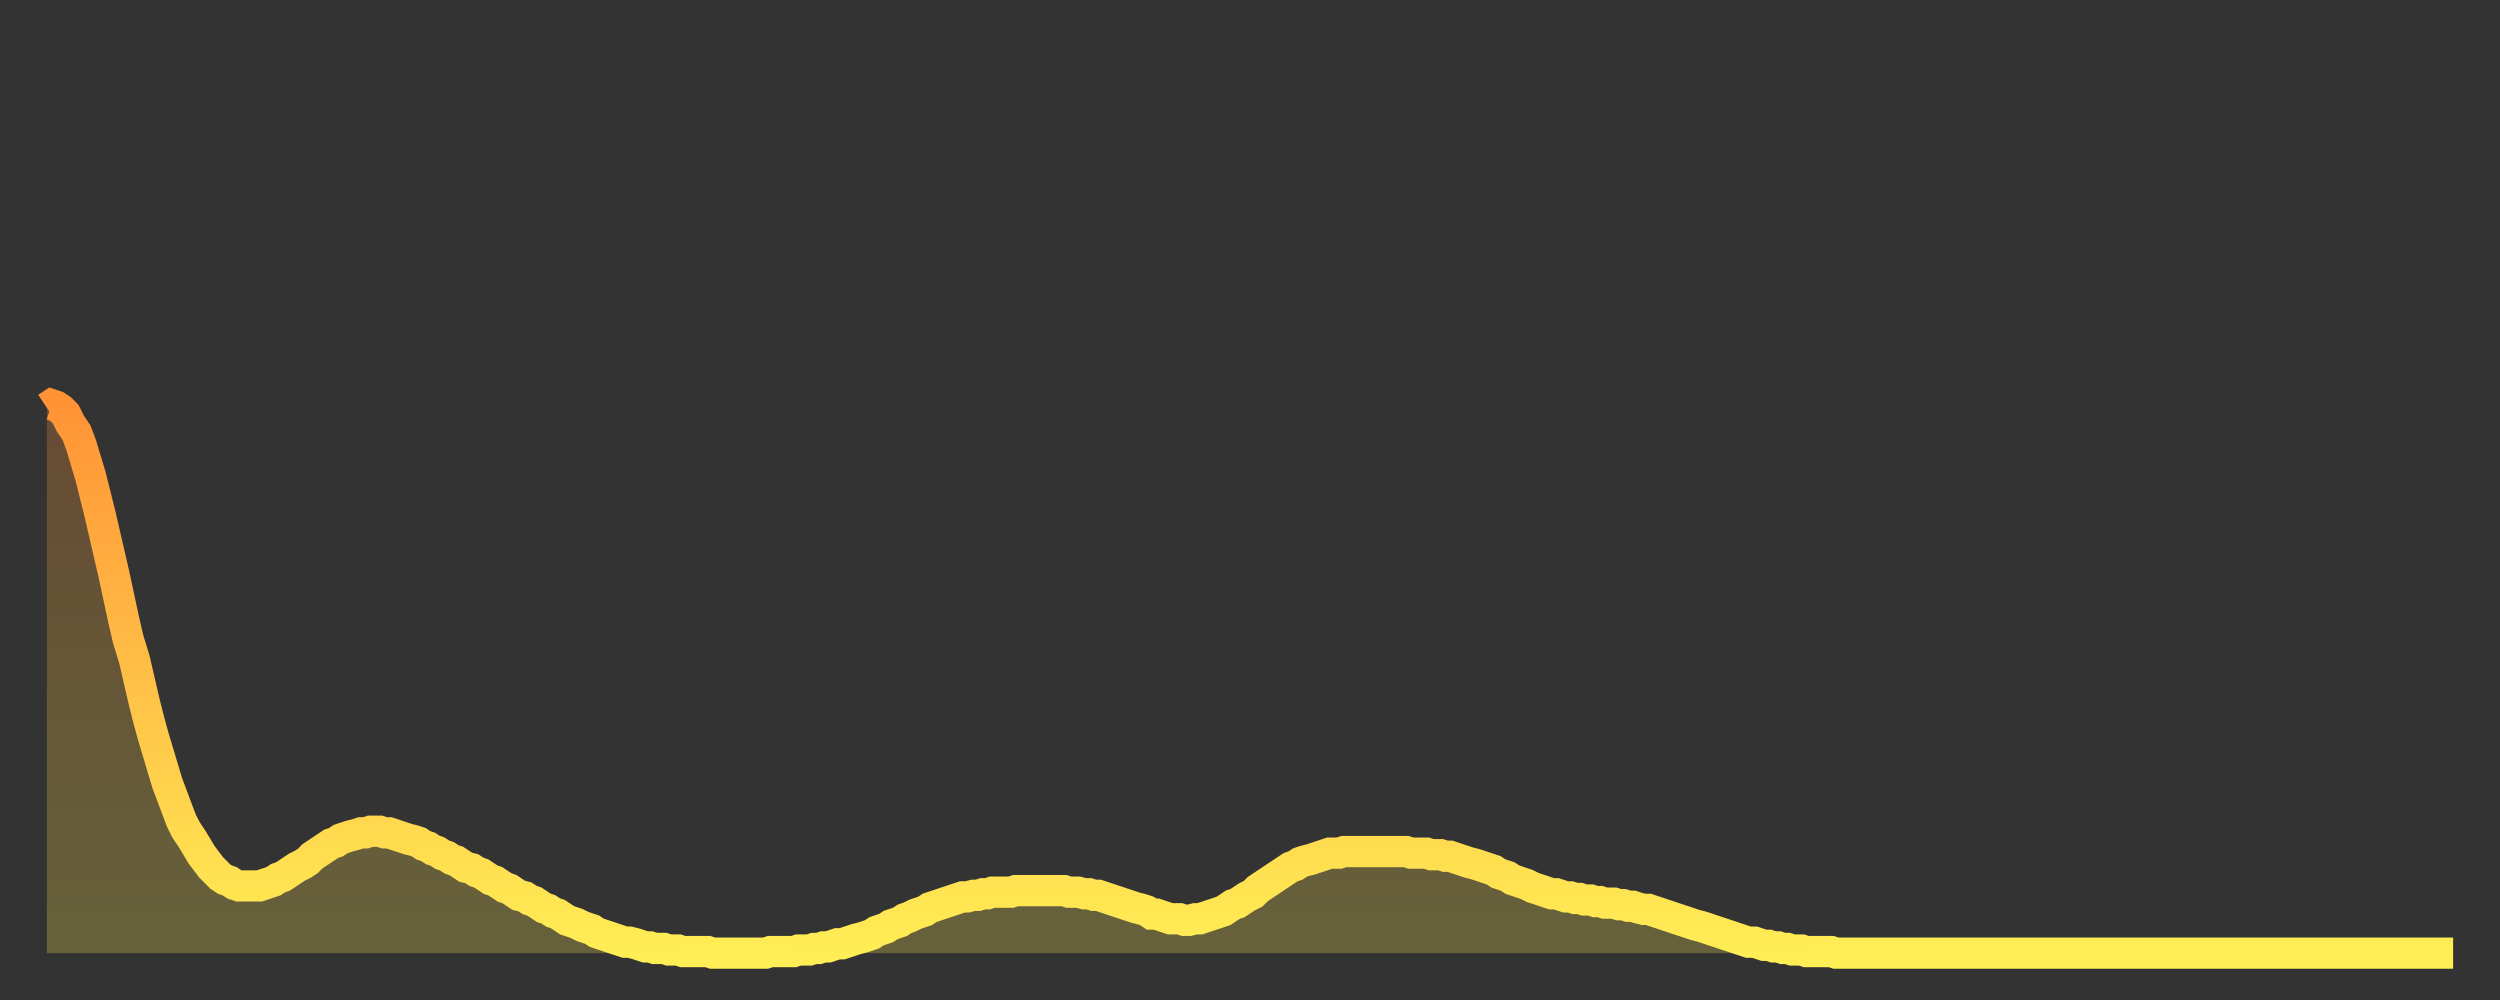
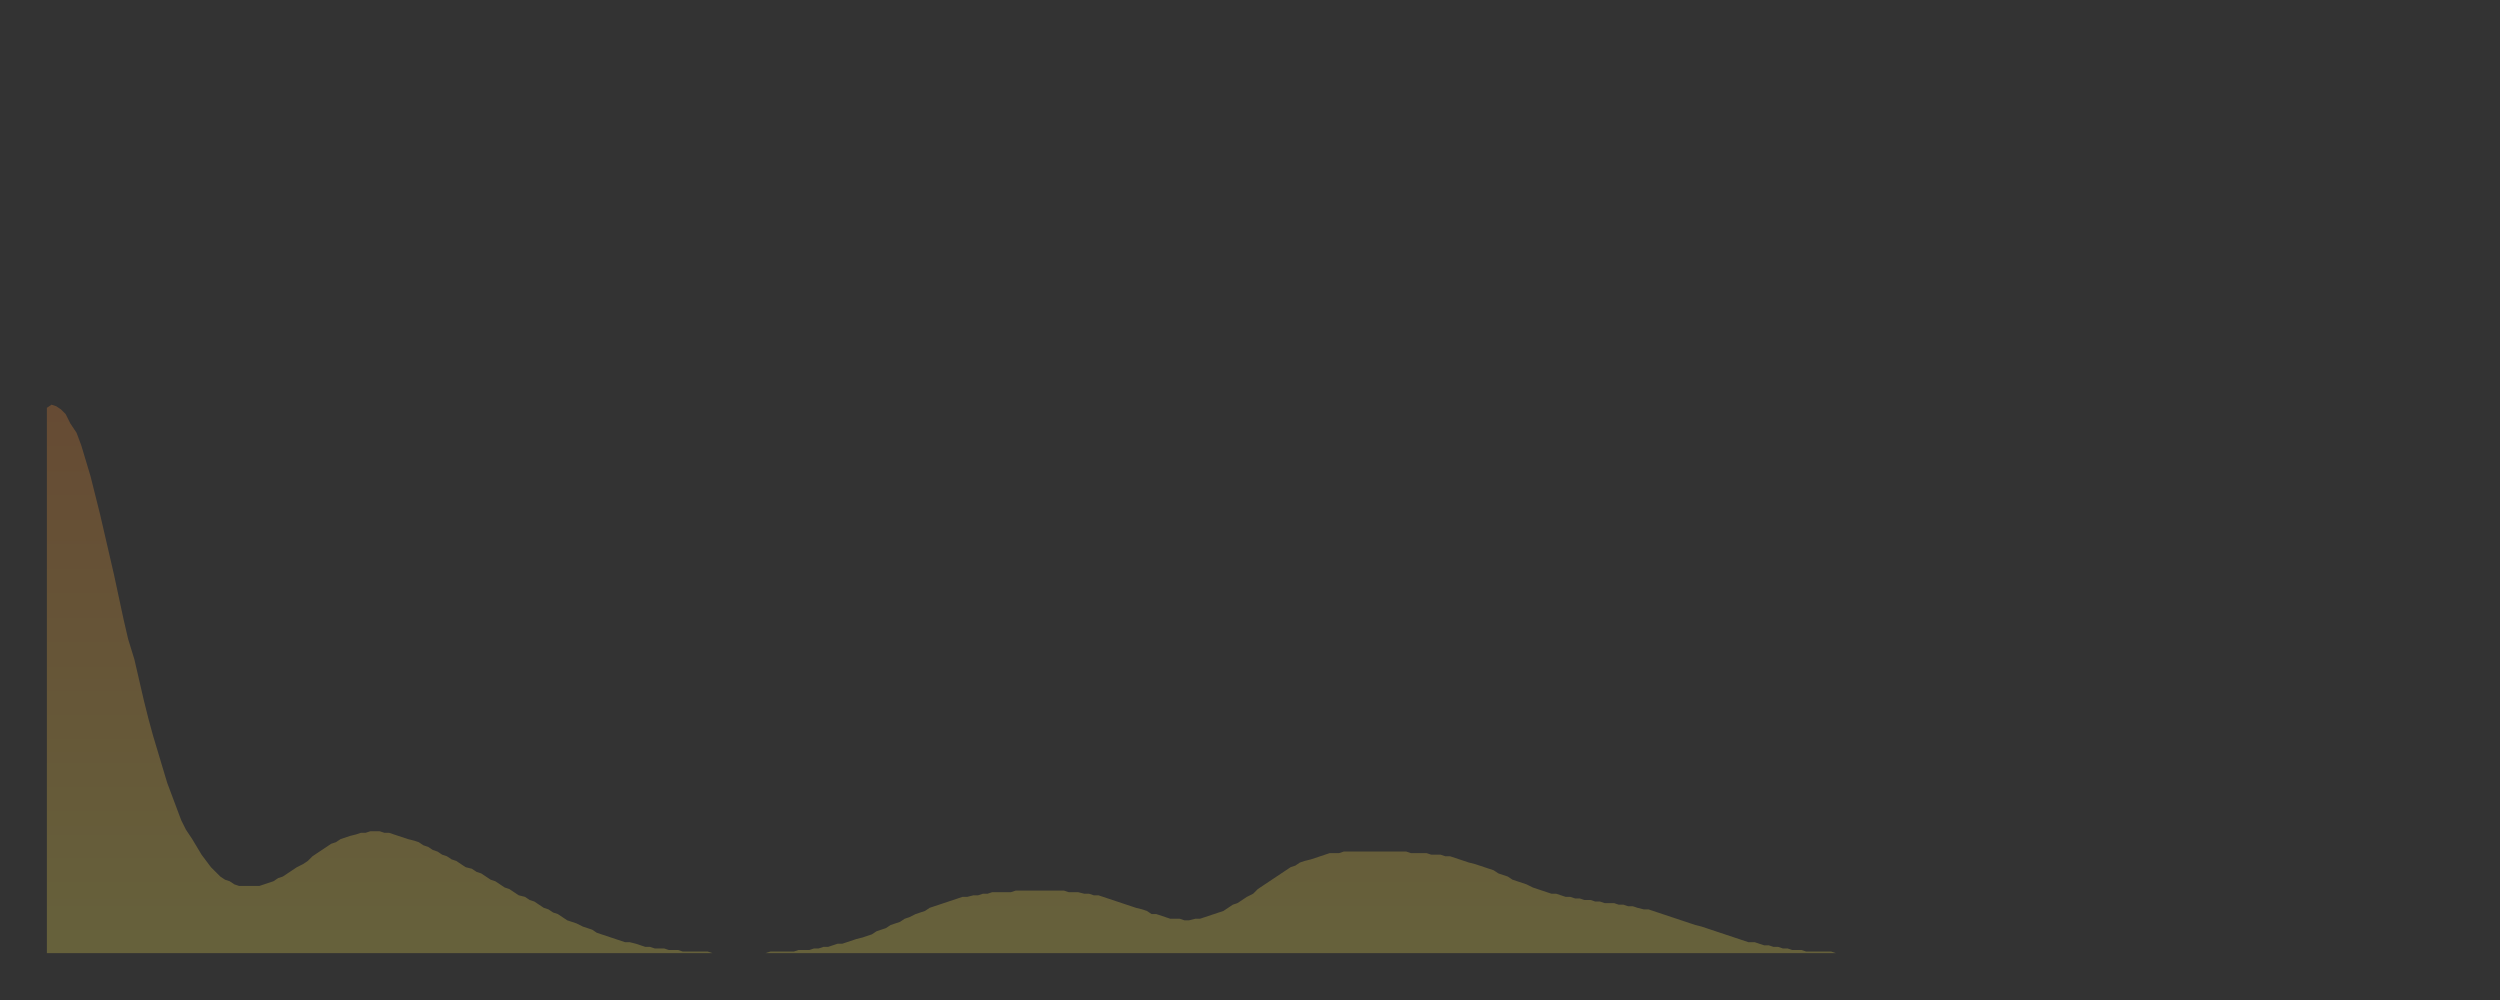
<svg xmlns="http://www.w3.org/2000/svg" baseProfile="full" height="64" version="1.1" width="160">
  <rect width="100%" height="100%" fill="#333333" stroke="none" />
  <defs>
    <linearGradient id="id2048798" x1="0" x2="0" y1="0" y2="1">
      <stop offset="0%" stop-color="#ff9336" />
      <stop offset="50%" stop-color="#ffc046" />
      <stop offset="100%" stop-color="#ffee55" />
    </linearGradient>
  </defs>
  <g transform="translate(3,3)">
    <g>
-       <path d="M 0.0 23.1 0.3 22.9 0.6 23.0 0.9 23.2 1.2 23.5 1.5 24.1 1.9 24.7 2.2 25.5 2.5 26.5 2.8 27.5 3.1 28.7 3.4 29.9 3.7 31.2 4.0 32.5 4.3 33.8 4.6 35.2 4.9 36.6 5.2 37.9 5.6 39.2 5.9 40.5 6.2 41.8 6.5 43.0 6.8 44.1 7.1 45.1 7.4 46.1 7.7 47.1 8.0 47.9 8.3 48.7 8.6 49.5 8.9 50.1 9.3 50.7 9.6 51.2 9.9 51.7 10.2 52.1 10.5 52.5 10.8 52.8 11.1 53.1 11.4 53.3 11.7 53.4 12.0 53.6 12.3 53.7 12.7 53.7 13.0 53.7 13.3 53.7 13.6 53.7 13.9 53.6 14.2 53.5 14.5 53.4 14.8 53.2 15.1 53.1 15.4 52.9 15.7 52.7 16.0 52.5 16.4 52.3 16.7 52.1 17.0 51.8 17.3 51.6 17.6 51.4 17.9 51.2 18.2 51.0 18.5 50.9 18.8 50.7 19.1 50.6 19.4 50.5 19.8 50.4 20.1 50.3 20.4 50.3 20.7 50.2 21.0 50.2 21.3 50.2 21.6 50.3 21.9 50.3 22.2 50.4 22.5 50.5 22.8 50.6 23.1 50.7 23.5 50.8 23.8 50.9 24.1 51.1 24.4 51.2 24.7 51.4 25.0 51.5 25.3 51.7 25.6 51.8 25.9 52.0 26.2 52.1 26.5 52.3 26.8 52.5 27.2 52.6 27.5 52.8 27.8 52.9 28.1 53.1 28.4 53.3 28.7 53.4 29.0 53.6 29.3 53.8 29.6 53.9 29.9 54.1 30.2 54.3 30.6 54.4 30.9 54.6 31.2 54.7 31.5 54.9 31.8 55.1 32.1 55.2 32.4 55.4 32.7 55.5 33.0 55.7 33.3 55.9 33.6 56.0 33.9 56.1 34.3 56.3 34.6 56.4 34.9 56.5 35.2 56.7 35.5 56.8 35.8 56.9 36.1 57.0 36.4 57.1 36.7 57.2 37.0 57.3 37.3 57.3 37.7 57.4 38.0 57.5 38.3 57.6 38.6 57.6 38.9 57.7 39.2 57.7 39.5 57.7 39.8 57.8 40.1 57.8 40.4 57.8 40.7 57.9 41.0 57.9 41.4 57.9 41.7 57.9 42.0 57.9 42.3 57.9 42.6 58.0 42.9 58.0 43.2 58.0 43.5 58.0 43.8 58.0 44.1 58.0 44.4 58.0 44.7 58.0 45.1 58.0 45.4 58.0 45.7 58.0 46.0 58.0 46.3 57.9 46.6 57.9 46.9 57.9 47.2 57.9 47.5 57.9 47.8 57.9 48.1 57.8 48.5 57.8 48.8 57.8 49.1 57.7 49.4 57.7 49.7 57.6 50.0 57.6 50.3 57.5 50.6 57.4 50.9 57.4 51.2 57.3 51.5 57.2 51.8 57.1 52.2 57.0 52.5 56.9 52.8 56.8 53.1 56.6 53.4 56.5 53.7 56.4 54.0 56.2 54.3 56.1 54.6 56.0 54.9 55.8 55.2 55.7 55.6 55.5 55.9 55.4 56.2 55.3 56.5 55.1 56.8 55.0 57.1 54.9 57.4 54.8 57.7 54.7 58.0 54.6 58.3 54.5 58.6 54.4 58.9 54.4 59.3 54.3 59.6 54.3 59.9 54.2 60.2 54.2 60.5 54.1 60.8 54.1 61.1 54.1 61.4 54.1 61.7 54.1 62.0 54.0 62.3 54.0 62.6 54.0 63.0 54.0 63.3 54.0 63.6 54.0 63.9 54.0 64.2 54.0 64.5 54.0 64.8 54.0 65.1 54.0 65.4 54.1 65.7 54.1 66.0 54.1 66.4 54.2 66.7 54.2 67.0 54.3 67.3 54.3 67.6 54.4 67.9 54.5 68.2 54.6 68.5 54.7 68.8 54.8 69.1 54.9 69.4 55.0 69.7 55.1 70.1 55.2 70.4 55.3 70.7 55.5 71.0 55.5 71.3 55.6 71.6 55.7 71.9 55.8 72.2 55.8 72.5 55.8 72.8 55.9 73.1 55.9 73.5 55.8 73.8 55.8 74.1 55.7 74.4 55.6 74.7 55.5 75.0 55.4 75.3 55.3 75.6 55.1 75.9 54.9 76.2 54.8 76.5 54.6 76.8 54.4 77.2 54.2 77.5 53.9 77.8 53.7 78.1 53.5 78.4 53.3 78.7 53.1 79.0 52.9 79.3 52.7 79.6 52.5 79.9 52.4 80.2 52.2 80.5 52.1 80.9 52.0 81.2 51.9 81.5 51.8 81.8 51.7 82.1 51.6 82.4 51.6 82.7 51.6 83.0 51.5 83.3 51.5 83.6 51.5 83.9 51.5 84.3 51.5 84.6 51.5 84.9 51.5 85.2 51.5 85.5 51.5 85.8 51.5 86.1 51.5 86.4 51.5 86.7 51.5 87.0 51.5 87.3 51.6 87.6 51.6 88.0 51.6 88.3 51.6 88.6 51.7 88.9 51.7 89.2 51.7 89.5 51.8 89.8 51.8 90.1 51.9 90.4 52.0 90.7 52.1 91.0 52.2 91.4 52.3 91.7 52.4 92.0 52.5 92.3 52.6 92.6 52.7 92.9 52.9 93.2 53.0 93.5 53.1 93.8 53.3 94.1 53.4 94.4 53.5 94.7 53.6 95.1 53.8 95.4 53.9 95.7 54.0 96.0 54.1 96.3 54.2 96.6 54.2 96.9 54.3 97.2 54.4 97.5 54.4 97.8 54.5 98.1 54.5 98.4 54.6 98.8 54.6 99.1 54.7 99.4 54.7 99.7 54.8 100.0 54.8 100.3 54.8 100.6 54.9 100.9 54.9 101.2 55.0 101.5 55.0 101.8 55.1 102.2 55.2 102.5 55.2 102.8 55.3 103.1 55.4 103.4 55.5 103.7 55.6 104.0 55.7 104.3 55.8 104.6 55.9 104.9 56.0 105.2 56.1 105.5 56.2 105.9 56.3 106.2 56.4 106.5 56.5 106.8 56.6 107.1 56.7 107.4 56.8 107.7 56.9 108.0 57.0 108.3 57.1 108.6 57.2 108.9 57.3 109.3 57.3 109.6 57.4 109.9 57.5 110.2 57.5 110.5 57.6 110.8 57.6 111.1 57.7 111.4 57.7 111.7 57.8 112.0 57.8 112.3 57.8 112.6 57.9 113.0 57.9 113.3 57.9 113.6 57.9 113.9 57.9 114.2 57.9 114.5 58.0 114.8 58.0 115.1 58.0 115.4 58.0 115.7 58.0 116.0 58.0 116.3 58.0 116.7 58.0 117.0 58.0 117.3 58.0 117.6 58.0 117.9 58.0 118.2 58.0 118.5 58.0 118.8 58.0 119.1 58.0 119.4 58.0 119.7 58.0 120.1 58.0 120.4 58.0 120.7 58.0 121.0 58.0 121.3 58.0 121.6 58.0 121.9 58.0 122.2 58.0 122.5 58.0 122.8 58.0 123.1 58.0 123.4 58.0 123.8 58.0 124.1 58.0 124.4 58.0 124.7 58.0 125.0 58.0 125.3 58.0 125.6 58.0 125.9 58.0 126.2 58.0 126.5 58.0 126.8 58.0 127.2 58.0 127.5 58.0 127.8 58.0 128.1 58.0 128.4 58.0 128.7 58.0 129.0 58.0 129.3 58.0 129.6 58.0 129.9 58.0 130.2 58.0 130.5 58.0 130.9 58.0 131.2 58.0 131.5 58.0 131.8 58.0 132.1 58.0 132.4 58.0 132.7 58.0 133.0 58.0 133.3 58.0 133.6 58.0 133.9 58.0 134.2 58.0 134.6 58.0 134.9 58.0 135.2 58.0 135.5 58.0 135.8 58.0 136.1 58.0 136.4 58.0 136.7 58.0 137.0 58.0 137.3 58.0 137.6 58.0 138.0 58.0 138.3 58.0 138.6 58.0 138.9 58.0 139.2 58.0 139.5 58.0 139.8 58.0 140.1 58.0 140.4 58.0 140.7 58.0 141.0 58.0 141.3 58.0 141.7 58.0 142.0 58.0 142.3 58.0 142.6 58.0 142.9 58.0 143.2 58.0 143.5 58.0 143.8 58.0 144.1 58.0 144.4 58.0 144.7 58.0 145.1 58.0 145.4 58.0 145.7 58.0 146.0 58.0 146.3 58.0 146.6 58.0 146.9 58.0 147.2 58.0 147.5 58.0 147.8 58.0 148.1 58.0 148.4 58.0 148.8 58.0 149.1 58.0 149.4 58.0 149.7 58.0 150.0 58.0 150.3 58.0 150.6 58.0 150.9 58.0 151.2 58.0 151.5 58.0 151.8 58.0 152.1 58.0 152.5 58.0 152.8 58.0 153.1 58.0 153.4 58.0 153.7 58.0 154.0 58.0" fill="none" id="graph-curve" opacity="1" stroke="url(#id2048798)" stroke-width="2" />
      <path d="M 0 58 L 0.0 23.1 0.3 22.9 0.6 23.0 0.9 23.2 1.2 23.5 1.5 24.1 1.9 24.7 2.2 25.5 2.5 26.5 2.8 27.5 3.1 28.7 3.4 29.9 3.7 31.2 4.0 32.5 4.3 33.8 4.6 35.2 4.9 36.6 5.2 37.9 5.6 39.2 5.9 40.5 6.2 41.8 6.5 43.0 6.8 44.1 7.1 45.1 7.4 46.1 7.7 47.1 8.0 47.9 8.3 48.7 8.6 49.5 8.9 50.1 9.3 50.7 9.6 51.2 9.9 51.7 10.2 52.1 10.5 52.5 10.8 52.8 11.1 53.1 11.4 53.3 11.7 53.4 12.0 53.6 12.3 53.7 12.7 53.7 13.0 53.7 13.3 53.7 13.6 53.7 13.9 53.6 14.2 53.5 14.5 53.4 14.8 53.2 15.1 53.1 15.4 52.9 15.7 52.7 16.0 52.5 16.4 52.3 16.7 52.1 17.0 51.8 17.3 51.6 17.6 51.4 17.9 51.2 18.2 51.0 18.5 50.9 18.8 50.7 19.1 50.6 19.4 50.5 19.8 50.4 20.1 50.3 20.4 50.3 20.7 50.2 21.0 50.2 21.3 50.2 21.6 50.3 21.9 50.3 22.2 50.4 22.5 50.5 22.8 50.6 23.1 50.7 23.5 50.8 23.8 50.9 24.1 51.1 24.4 51.2 24.7 51.4 25.0 51.5 25.3 51.7 25.6 51.8 25.9 52.0 26.2 52.1 26.5 52.3 26.8 52.5 27.2 52.6 27.5 52.8 27.8 52.9 28.1 53.1 28.4 53.3 28.7 53.4 29.0 53.6 29.3 53.8 29.6 53.9 29.9 54.1 30.2 54.3 30.6 54.4 30.9 54.6 31.2 54.7 31.5 54.9 31.8 55.1 32.1 55.2 32.4 55.4 32.7 55.5 33.0 55.7 33.3 55.9 33.6 56.0 33.9 56.1 34.3 56.3 34.6 56.4 34.9 56.5 35.2 56.7 35.5 56.8 35.8 56.9 36.1 57.0 36.4 57.1 36.7 57.2 37.0 57.3 37.3 57.3 37.7 57.4 38.0 57.5 38.3 57.6 38.6 57.6 38.9 57.7 39.2 57.7 39.5 57.7 39.8 57.8 40.1 57.8 40.4 57.8 40.7 57.9 41.0 57.9 41.4 57.9 41.7 57.9 42.0 57.9 42.3 57.9 42.6 58.0 42.9 58.0 43.2 58.0 43.5 58.0 43.8 58.0 44.1 58.0 44.4 58.0 44.7 58.0 45.1 58.0 45.4 58.0 45.7 58.0 46.0 58.0 46.3 57.9 46.6 57.9 46.9 57.9 47.2 57.9 47.5 57.9 47.8 57.9 48.1 57.8 48.5 57.8 48.8 57.8 49.1 57.7 49.4 57.7 49.7 57.6 50.0 57.6 50.3 57.5 50.6 57.4 50.9 57.4 51.2 57.3 51.5 57.2 51.8 57.1 52.2 57.0 52.5 56.9 52.8 56.8 53.1 56.6 53.4 56.5 53.7 56.4 54.0 56.2 54.3 56.1 54.6 56.0 54.9 55.8 55.2 55.7 55.6 55.5 55.9 55.4 56.2 55.3 56.5 55.1 56.8 55.0 57.1 54.9 57.4 54.8 57.7 54.7 58.0 54.6 58.3 54.5 58.6 54.4 58.9 54.4 59.3 54.3 59.6 54.3 59.9 54.2 60.2 54.2 60.5 54.1 60.8 54.1 61.1 54.1 61.4 54.1 61.7 54.1 62.0 54.0 62.3 54.0 62.6 54.0 63.0 54.0 63.3 54.0 63.6 54.0 63.9 54.0 64.2 54.0 64.5 54.0 64.8 54.0 65.1 54.0 65.4 54.1 65.7 54.1 66.0 54.1 66.4 54.2 66.7 54.2 67.0 54.3 67.3 54.3 67.6 54.4 67.9 54.5 68.2 54.6 68.5 54.7 68.8 54.8 69.1 54.9 69.4 55.0 69.7 55.1 70.1 55.2 70.4 55.3 70.7 55.5 71.0 55.5 71.3 55.6 71.6 55.7 71.9 55.8 72.2 55.8 72.5 55.8 72.8 55.9 73.1 55.9 73.5 55.8 73.8 55.8 74.1 55.7 74.4 55.6 74.7 55.5 75.0 55.4 75.3 55.3 75.6 55.1 75.9 54.9 76.2 54.8 76.5 54.6 76.8 54.4 77.2 54.2 77.5 53.9 77.8 53.7 78.1 53.5 78.4 53.3 78.7 53.1 79.0 52.9 79.3 52.7 79.6 52.5 79.9 52.4 80.2 52.2 80.5 52.1 80.9 52.0 81.2 51.9 81.5 51.8 81.8 51.7 82.1 51.6 82.4 51.6 82.7 51.6 83.0 51.5 83.3 51.5 83.6 51.5 83.9 51.5 84.3 51.5 84.6 51.5 84.9 51.5 85.2 51.5 85.5 51.5 85.8 51.5 86.1 51.5 86.4 51.5 86.7 51.5 87.0 51.5 87.3 51.6 87.6 51.6 88.0 51.6 88.3 51.6 88.6 51.7 88.9 51.7 89.2 51.7 89.5 51.8 89.8 51.8 90.1 51.9 90.4 52.0 90.7 52.1 91.0 52.2 91.4 52.3 91.7 52.4 92.0 52.5 92.3 52.6 92.6 52.7 92.9 52.9 93.2 53.0 93.5 53.1 93.8 53.3 94.1 53.4 94.4 53.5 94.7 53.6 95.1 53.8 95.4 53.9 95.7 54.0 96.0 54.1 96.3 54.2 96.6 54.2 96.9 54.3 97.2 54.4 97.5 54.4 97.8 54.5 98.1 54.5 98.4 54.6 98.8 54.6 99.1 54.7 99.4 54.7 99.7 54.8 100.0 54.8 100.3 54.8 100.6 54.9 100.9 54.9 101.2 55.0 101.5 55.0 101.8 55.1 102.2 55.2 102.5 55.2 102.8 55.3 103.1 55.4 103.4 55.5 103.7 55.6 104.0 55.7 104.3 55.8 104.6 55.9 104.9 56.0 105.2 56.1 105.5 56.2 105.9 56.3 106.2 56.4 106.5 56.5 106.8 56.6 107.1 56.7 107.4 56.8 107.7 56.9 108.0 57.0 108.3 57.1 108.6 57.2 108.9 57.3 109.3 57.3 109.6 57.4 109.9 57.5 110.2 57.5 110.5 57.6 110.8 57.6 111.1 57.7 111.4 57.7 111.7 57.8 112.0 57.8 112.3 57.8 112.6 57.9 113.0 57.9 113.3 57.9 113.6 57.9 113.9 57.9 114.2 57.9 114.5 58.0 114.8 58.0 115.1 58.0 115.4 58.0 115.7 58.0 116.0 58.0 116.3 58.0 116.7 58.0 117.0 58.0 117.3 58.0 117.6 58.0 117.9 58.0 118.2 58.0 118.5 58.0 118.8 58.0 119.1 58.0 119.4 58.0 119.7 58.0 120.1 58.0 120.4 58.0 120.7 58.0 121.0 58.0 121.3 58.0 121.6 58.0 121.9 58.0 122.2 58.0 122.5 58.0 122.8 58.0 123.1 58.0 123.4 58.0 123.8 58.0 124.1 58.0 124.4 58.0 124.7 58.0 125.0 58.0 125.3 58.0 125.6 58.0 125.9 58.0 126.2 58.0 126.5 58.0 126.8 58.0 127.2 58.0 127.5 58.0 127.8 58.0 128.1 58.0 128.4 58.0 128.7 58.0 129.0 58.0 129.3 58.0 129.6 58.0 129.9 58.0 130.2 58.0 130.5 58.0 130.9 58.0 131.2 58.0 131.5 58.0 131.8 58.0 132.1 58.0 132.4 58.0 132.7 58.0 133.0 58.0 133.3 58.0 133.6 58.0 133.9 58.0 134.2 58.0 134.6 58.0 134.9 58.0 135.2 58.0 135.5 58.0 135.8 58.0 136.1 58.0 136.4 58.0 136.7 58.0 137.0 58.0 137.3 58.0 137.6 58.0 138.0 58.0 138.3 58.0 138.6 58.0 138.9 58.0 139.2 58.0 139.5 58.0 139.8 58.0 140.1 58.0 140.4 58.0 140.7 58.0 141.0 58.0 141.3 58.0 141.7 58.0 142.0 58.0 142.3 58.0 142.6 58.0 142.9 58.0 143.2 58.0 143.5 58.0 143.8 58.0 144.1 58.0 144.4 58.0 144.7 58.0 145.1 58.0 145.4 58.0 145.7 58.0 146.0 58.0 146.3 58.0 146.6 58.0 146.9 58.0 147.2 58.0 147.5 58.0 147.8 58.0 148.1 58.0 148.4 58.0 148.8 58.0 149.1 58.0 149.4 58.0 149.7 58.0 150.0 58.0 150.3 58.0 150.6 58.0 150.9 58.0 151.2 58.0 151.5 58.0 151.8 58.0 152.1 58.0 152.5 58.0 152.8 58.0 153.1 58.0 153.4 58.0 153.7 58.0 154.0 58.0 154 58" fill="url(#id2048798)" fill-opacity=".25" id="graph-shadow" />
    </g>
  </g>
</svg>